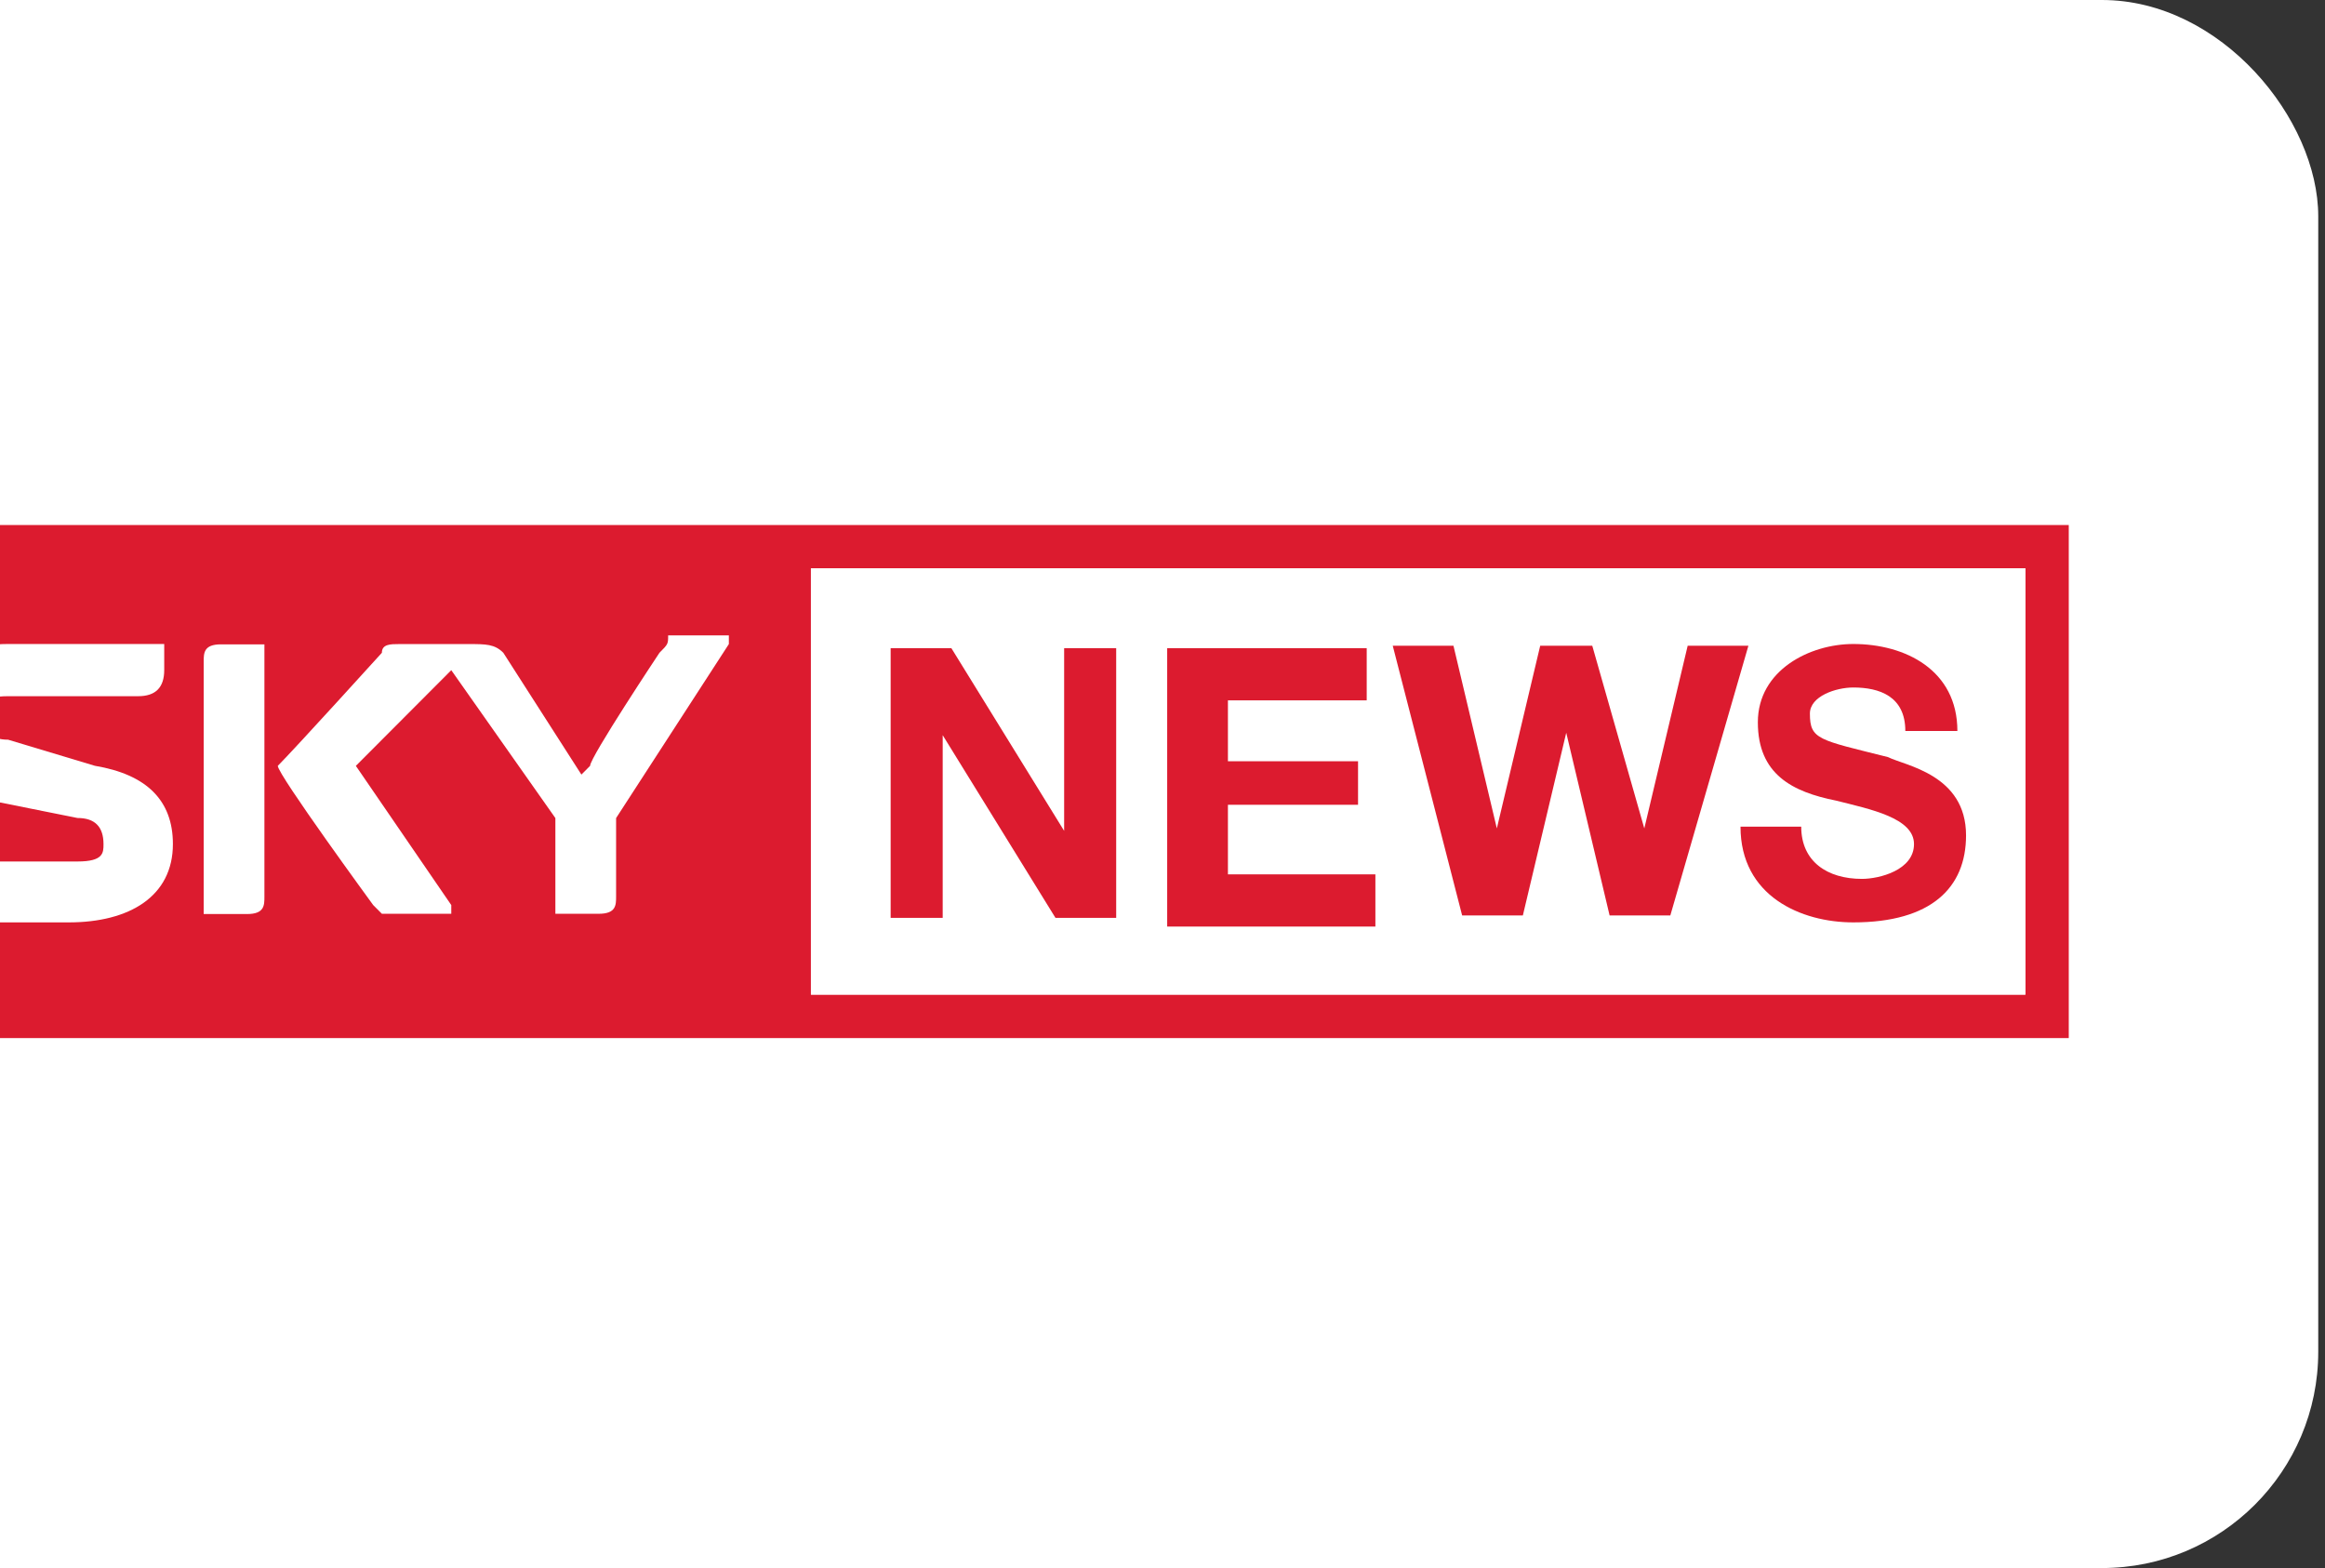
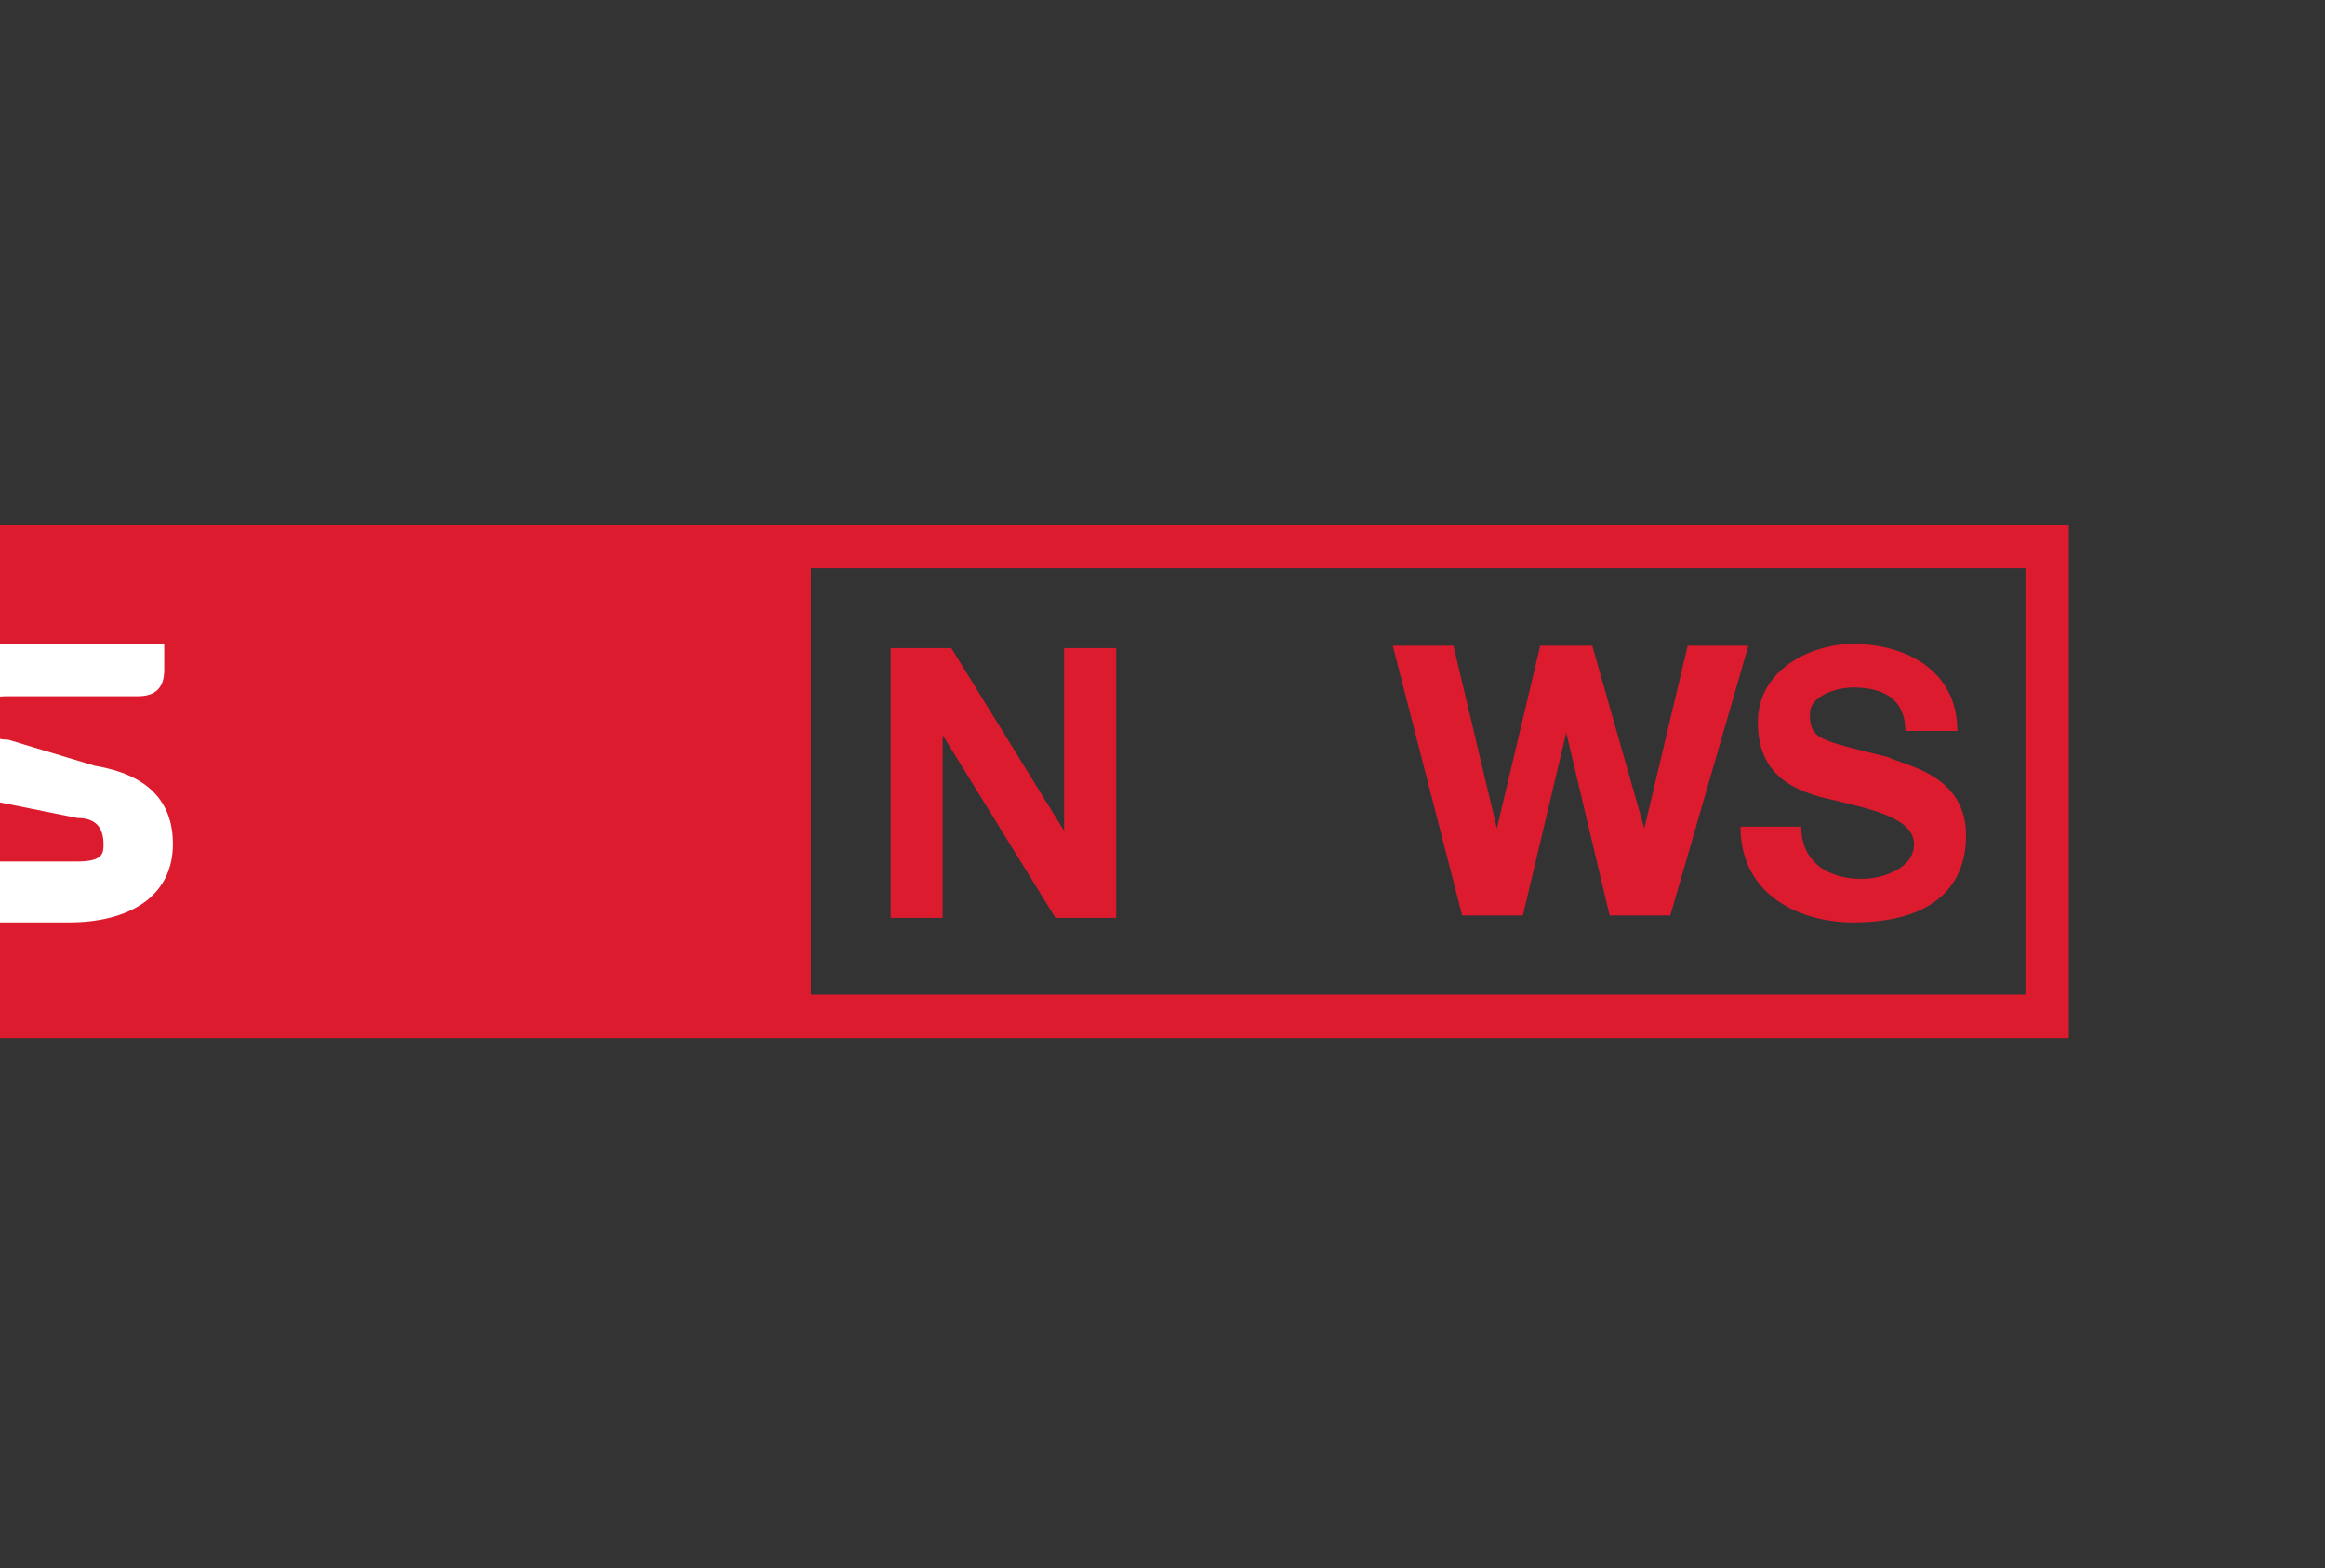
<svg xmlns="http://www.w3.org/2000/svg" width="172" height="116" viewBox="0 0 172 116" fill="none">
  <rect x="0" y="0" width="172" height="116" fill="#333333" stroke="none" />
-   <rect x="-33.5" width="205" height="116" rx="16" fill="white" />
  <g clip-path="url(#clip0_1_157)">
    <path d="M59.991 42.041H149.835V73.578H59.991V42.041ZM-15.092 76.796H153.044V38.823H-15.092V76.796Z" fill="#DC1B2F" />
-     <path d="M149.835 42.041H59.991V73.578H149.835V42.041Z" fill="white" />
    <path d="M65.889 47.95H70.381L78.724 61.465V47.95H82.574V67.901H78.082L69.739 54.386V67.901H65.889V47.95Z" fill="#DC1B2F" />
-     <path d="M86.347 47.95H101.107V51.811H90.84V56.316H100.466V59.535H90.84V64.683H101.749V68.545H86.347V47.95Z" fill="#DC1B2F" />
    <path d="M123.568 67.721H119.076L115.868 54.206L112.659 67.721H108.167L103.033 47.77H107.525L110.734 61.285L113.942 47.77H117.793L121.643 61.285L124.852 47.77H129.344L123.568 67.721Z" fill="#DC1B2F" />
    <path d="M133.252 61.156C133.252 63.731 135.177 65.018 137.744 65.018C139.028 65.018 141.595 64.374 141.595 62.444C141.595 60.513 138.386 59.869 135.819 59.225C132.61 58.582 130.043 57.295 130.043 53.433C130.043 49.572 133.894 47.641 137.103 47.641C140.953 47.641 144.804 49.572 144.804 54.077H140.953C140.953 51.502 139.028 50.859 137.103 50.859C135.819 50.859 133.894 51.502 133.894 52.79C133.894 54.72 134.536 54.72 139.67 56.008C140.953 56.651 145.445 57.295 145.445 61.8C145.445 65.662 142.878 68.236 137.103 68.236C133.252 68.236 128.76 66.305 128.76 61.156H133.252Z" fill="#DC1B2F" />
    <path d="M0.598 47.641C-3.894 47.641 -6.461 50.215 -6.461 53.433C-6.461 56.651 -4.536 57.939 -0.686 59.226L5.732 60.513C7.015 60.513 7.657 61.157 7.657 62.444C7.657 63.087 7.657 63.731 5.732 63.731H-3.894C-5.178 63.731 -5.819 64.375 -5.819 65.662V67.593V68.236H5.09C9.582 68.236 12.791 66.305 12.791 62.444C12.791 59.226 10.866 57.295 7.015 56.651L0.598 54.721C-0.686 54.721 -1.327 54.077 -1.327 52.79C-1.327 52.146 -1.327 51.503 0.598 51.503H10.224C11.508 51.503 12.149 50.859 12.149 49.572V47.641H0.598Z" fill="white" />
-     <path d="M29.534 47.647C28.892 47.647 28.251 47.647 28.251 48.291C28.251 48.291 21.833 55.37 20.55 56.657C20.55 57.301 27.609 66.955 27.609 66.955L28.251 67.599H33.385V66.955L26.326 56.657L33.385 49.578L41.086 60.519V67.599H44.294C45.578 67.599 45.578 66.955 45.578 66.311V60.519L53.92 47.647V47.003H49.428C49.428 47.647 49.428 47.647 48.786 48.291C48.786 48.291 43.653 56.014 43.653 56.657L43.011 57.301L37.235 48.291C36.593 47.647 35.952 47.647 34.668 47.647H29.534Z" fill="white" />
-     <path d="M16.353 47.667C15.069 47.667 15.069 48.31 15.069 48.954V67.618H18.278C19.561 67.618 19.561 66.975 19.561 66.331V47.667H16.353Z" fill="white" />
  </g>
  <defs>
    <clipPath id="clip0_1_157">
      <rect width="168.124" height="38.038" fill="white" transform="translate(-14.785 38.842)" />
    </clipPath>
  </defs>
</svg>